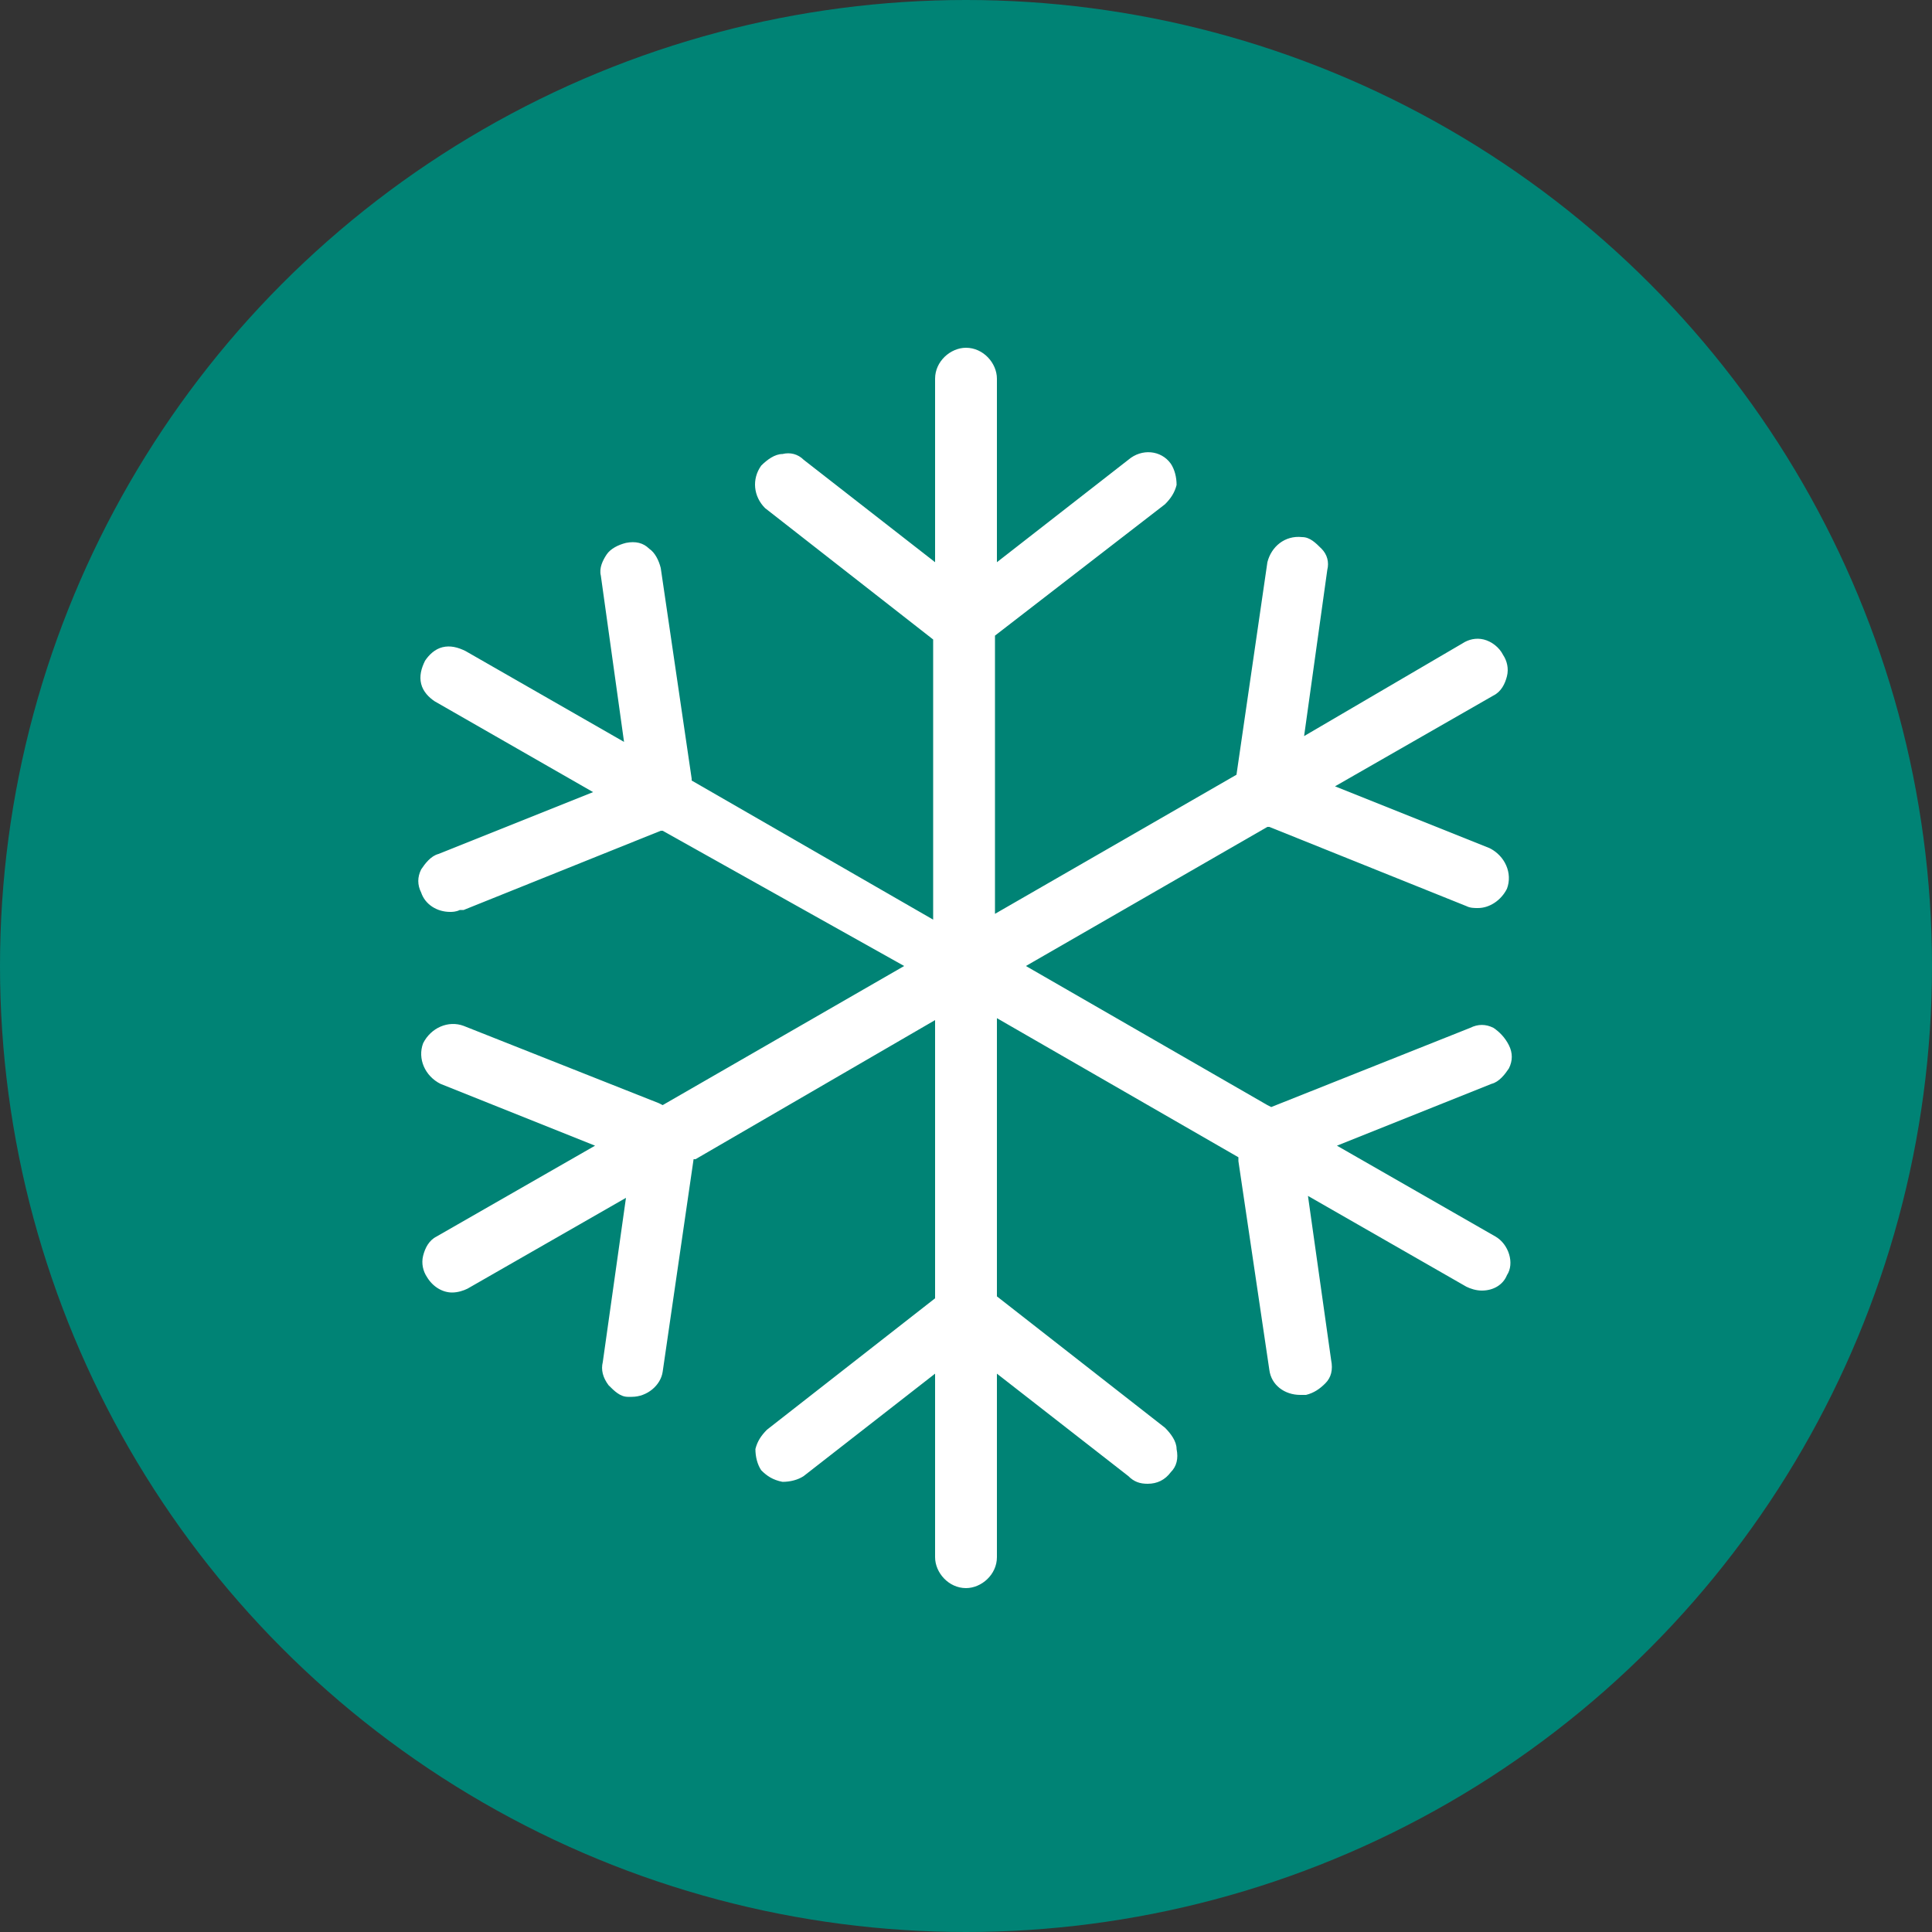
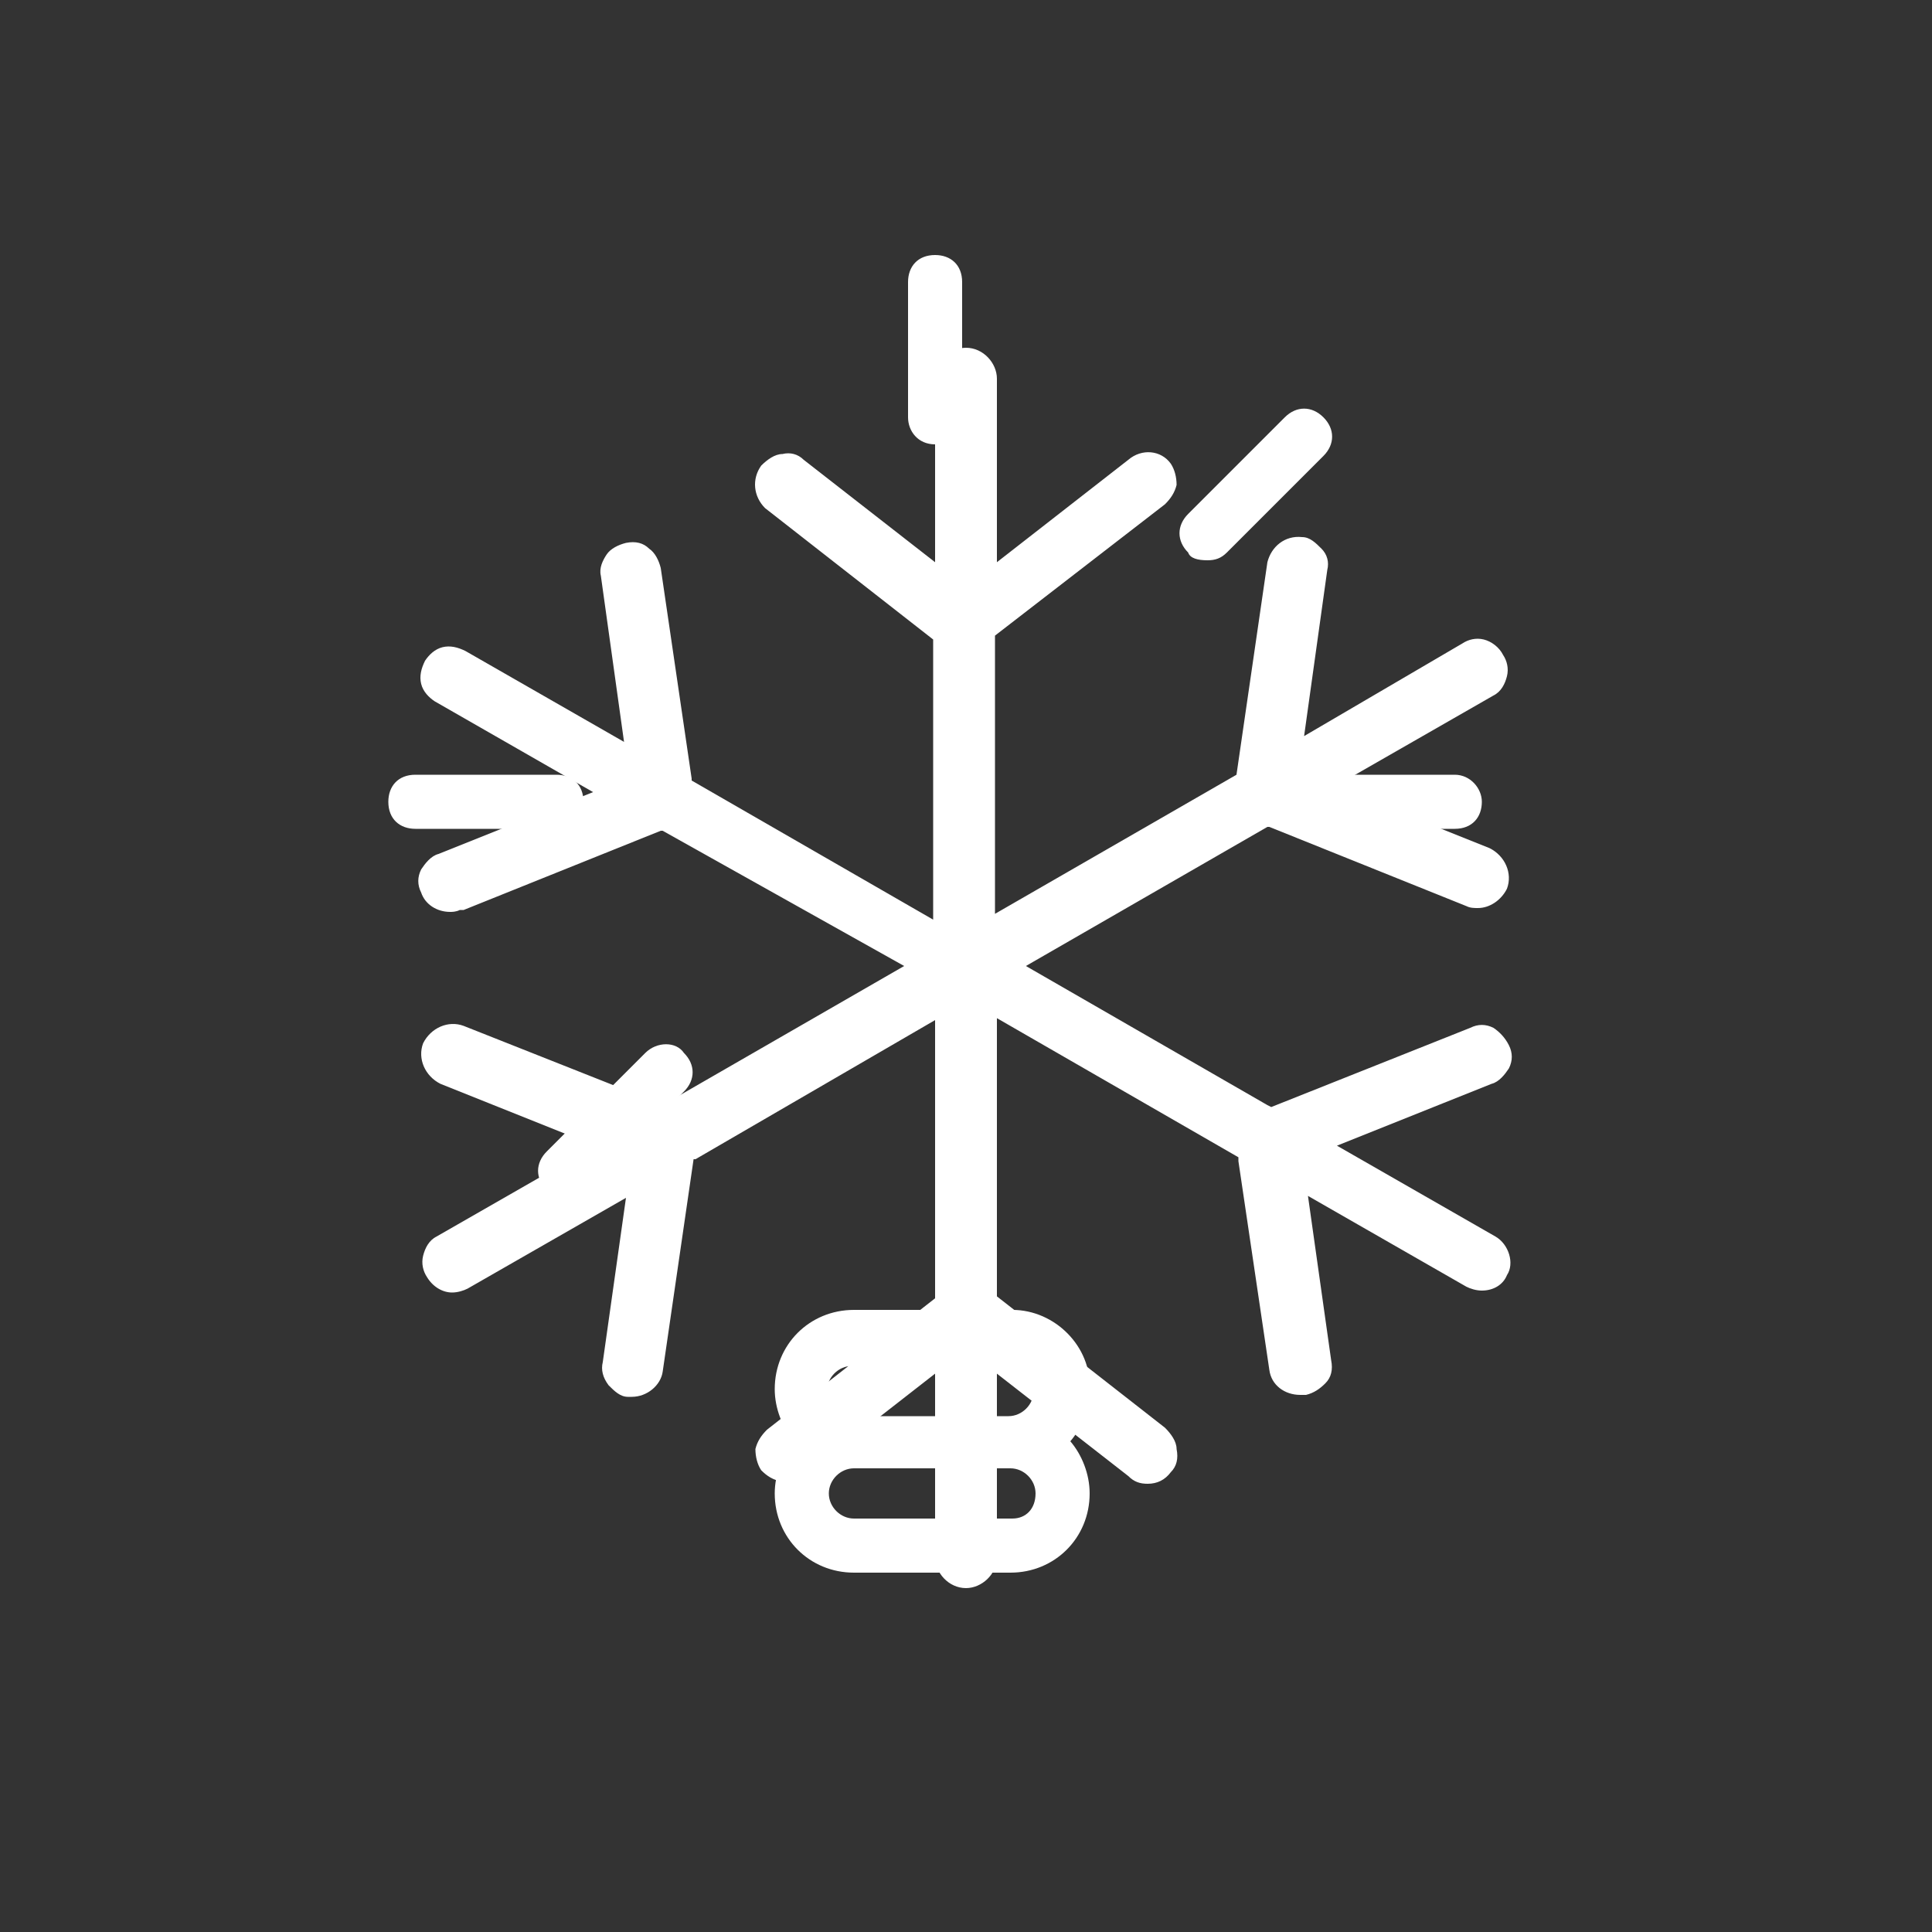
<svg xmlns="http://www.w3.org/2000/svg" version="1.1" id="Layer_1" x="0px" y="0px" viewBox="0 0 100 100" style="enable-background:new 0 0 100 100;" xml:space="preserve">
  <rect x="0" y="0" width="100" height="100" fill="#333333" stroke="none" />
  <style type="text/css">
	.st0{fill:#FFFFFF;}
	.st1{fill-rule:evenodd;clip-rule:evenodd;fill:#008375;}
</style>
  <g>
    <g>
-       <path class="st0" d="M64.7,41.2c0-9-7.3-16.4-16.4-16.4c-0.6,0-1.3,0-1.8,0.1c-7.1,0.9-13.1,6.5-14.2,13.7    c-0.7,4.6,0.4,9.1,3.3,12.7c3,3.8,4.6,8.1,4.6,12.5c0,0.9,0.6,1.4,1.4,1.4h13.5c0.9,0,1.4-0.6,1.4-1.4c0-4.6,1.6-8.8,4.3-12.1    C63.3,48.8,64.7,45.1,64.7,41.2z M47.7,62.4c-0.3-2.3-1.3-10.8-5.1-16.5l2.1,0.3c0.6,0.1,1.1-0.1,1.4-0.7l2.3-3.8l2.3,3.8    c0.3,0.4,0.9,0.7,1.4,0.7l2.1-0.3c-3.8,5.7-4.8,14.2-5.1,16.5H47.7z M53.8,62.4h-1.8c0.3-2.8,1.7-13.2,6.8-17.4    c0.6-0.4,0.7-1.1,0.4-1.7c-0.3-0.6-0.9-1-1.6-0.9l-5,0.7l-3-5c-0.6-0.9-2-0.9-2.4,0l-3.1,5L39,42.4c-0.6-0.1-1.3,0.3-1.6,0.9    c-0.3,0.6-0.1,1.3,0.4,1.7c5.1,4.1,6.5,14.5,6.8,17.4h-1.8c-0.3-4.6-2.1-9-5.1-12.9c-2.4-3-3.3-6.7-2.7-10.5    c0.9-5.8,5.8-10.5,11.8-11.2c0.6,0,1-0.1,1.6-0.1c7.4,0,13.5,6.1,13.5,13.5c0,3.3-1.1,6.3-3.3,8.7C55.8,53.3,54.1,57.6,53.8,62.4z    " />
      <path class="st0" d="M52.4,67.8h-8.2c-2.3,0-4.1,1.8-4.1,4.1c0,1,0.4,2,1,2.7c-0.6,0.7-1,1.7-1,2.7c0,2.3,1.8,4.1,4.1,4.1h8.1    c2.3,0,4.1-1.8,4.1-4.1c0-1-0.4-2-1-2.7c0.6-0.7,1-1.7,1-2.7C56.5,69.7,54.6,67.8,52.4,67.8z M44.1,70.7h8.1    c0.7,0,1.3,0.6,1.3,1.3s-0.6,1.3-1.3,1.3h-8.1c-0.7,0-1.3-0.6-1.3-1.3C42.8,71.3,43.4,70.7,44.1,70.7z M52.4,78.6h-8.2    c-0.7,0-1.3-0.6-1.3-1.3s0.6-1.3,1.3-1.3h8.1c0.7,0,1.3,0.6,1.3,1.3C53.6,78.1,53.1,78.6,52.4,78.6z" />
      <path class="st0" d="M75.3,40.1h-7.4c-0.9,0-1.4,0.6-1.4,1.4c0,0.9,0.6,1.4,1.4,1.4h7.4c0.9,0,1.4-0.6,1.4-1.4    C76.7,40.8,76.1,40.1,75.3,40.1z" />
      <path class="st0" d="M30.2,41.5c0-0.9-0.6-1.4-1.4-1.4h-7.3c-0.9,0-1.4,0.6-1.4,1.4c0,0.9,0.6,1.4,1.4,1.4h7.3    C29.6,42.9,30.2,42.4,30.2,41.5z" />
      <path class="st0" d="M48.4,23c0.9,0,1.4-0.6,1.4-1.4v-7c0-0.9-0.6-1.4-1.4-1.4c-0.9,0-1.4,0.6-1.4,1.4v7C47,22.3,47.5,23,48.4,23z    " />
      <path class="st0" d="M62.5,29c0.4,0,0.7-0.1,1-0.4l5-5c0.6-0.6,0.6-1.4,0-2c-0.6-0.6-1.4-0.6-2,0l-5,5c-0.6,0.6-0.6,1.4,0,2    C61.6,28.9,62,29,62.5,29z" />
      <path class="st0" d="M33.4,54.5l-5.1,5.1c-0.6,0.6-0.6,1.4,0,2c0.3,0.3,0.7,0.4,1,0.4c0.4,0,0.7-0.1,1-0.4l5.1-5.1    c0.6-0.6,0.6-1.4,0-2C35,53.9,34,53.9,33.4,54.5z" />
-       <path class="st0" d="M68.4,59.6l-5.3-5.3c-0.6-0.6-1.4-0.6-2,0c-0.6,0.6-0.6,1.4,0,2l5.3,5.3c0.7,0.6,1.4,0.6,2,0    C69,61,69,60.2,68.4,59.6z" />
-       <path class="st0" d="M33.3,28.6c0.3,0.3,0.7,0.4,1,0.4c0.4,0,0.7-0.1,1-0.4c0.6-0.6,0.6-1.4,0-2l-5-5c-0.6-0.6-1.4-0.6-2,0    c-0.6,0.6-0.6,1.4,0,2L33.3,28.6z" />
    </g>
  </g>
  <g>
-     <circle class="st1" cx="50" cy="50" r="50" />
    <path class="st0" d="M77.4,64l-8.2-4.7l8-3.2c0.4-0.1,0.7-0.5,0.9-0.8c0.2-0.4,0.2-0.8,0-1.2c-0.2-0.4-0.5-0.7-0.8-0.9   c-0.4-0.2-0.8-0.2-1.2,0l-10.3,4.1l-0.2-0.1L53.1,50l12.5-7.2l0.1,0l10.2,4.1c0.2,0.1,0.4,0.1,0.6,0.1c0.6,0,1.2-0.4,1.5-1   c0.3-0.8-0.1-1.7-0.9-2.1l-8-3.2l8.2-4.7c0.4-0.2,0.6-0.6,0.7-1c0.1-0.4,0-0.8-0.2-1.1c-0.2-0.4-0.6-0.7-1-0.8   c-0.4-0.1-0.8,0-1.1,0.2l-8.2,4.8l1.2-8.6c0.1-0.4,0-0.8-0.3-1.1c-0.3-0.3-0.6-0.6-1-0.6c-0.9-0.1-1.6,0.5-1.8,1.3l-1.6,11   l-12.5,7.2V32.9l8.8-6.8c0.3-0.3,0.5-0.6,0.6-1c0-0.4-0.1-0.8-0.3-1.1c-0.5-0.7-1.5-0.8-2.2-0.2l-6.8,5.3v-9.5   c0-0.8-0.7-1.6-1.6-1.6c-0.8,0-1.6,0.7-1.6,1.6v9.5l-6.8-5.3c-0.3-0.3-0.7-0.4-1.1-0.3c-0.4,0-0.8,0.3-1.1,0.6   c-0.5,0.7-0.4,1.6,0.2,2.2l8.7,6.8v14.5l-12.5-7.2l0-0.1l-1.6-10.9c-0.1-0.4-0.3-0.8-0.6-1c-0.3-0.3-0.7-0.4-1.2-0.3   c-0.4,0.1-0.8,0.3-1,0.6c-0.2,0.3-0.4,0.7-0.3,1.1l1.2,8.6l-8.2-4.7c-0.4-0.2-0.8-0.3-1.2-0.2c-0.4,0.1-0.7,0.4-0.9,0.7   c-0.2,0.4-0.3,0.8-0.2,1.2c0.1,0.4,0.4,0.7,0.7,0.9l8.2,4.7l-8,3.2c-0.4,0.1-0.7,0.5-0.9,0.8c-0.2,0.4-0.2,0.8,0,1.2   c0.2,0.6,0.8,1,1.5,1c0.1,0,0.3,0,0.5-0.1l0.2,0l10.2-4.1l0.1,0L46.8,50l-12.5,7.2l-0.2-0.1L24,53.1c-0.8-0.3-1.7,0.1-2.1,0.9   c-0.3,0.8,0.1,1.7,0.9,2.1l8,3.2L22.6,64c-0.4,0.2-0.6,0.6-0.7,1c-0.1,0.4,0,0.8,0.2,1.1c0.3,0.5,0.8,0.8,1.3,0.8   c0.3,0,0.6-0.1,0.8-0.2l8.2-4.7l-1.2,8.5c-0.1,0.4,0,0.8,0.3,1.2c0.3,0.3,0.6,0.6,1,0.6l0.2,0c0.8,0,1.5-0.6,1.6-1.3l1.6-11l0.1,0   l12.4-7.2v14.4L39.7,74c-0.3,0.3-0.5,0.6-0.6,1c0,0.4,0.1,0.8,0.3,1.1c0.3,0.3,0.6,0.5,1.1,0.6c0.4,0,0.8-0.1,1.1-0.3l6.8-5.3v9.5   c0,0.8,0.7,1.6,1.6,1.6c0.8,0,1.6-0.7,1.6-1.6v-9.5l6.8,5.3c0.3,0.3,0.6,0.4,1,0.4c0.5,0,0.9-0.2,1.2-0.6c0.3-0.3,0.4-0.7,0.3-1.2   c0-0.4-0.3-0.8-0.6-1.1l-8.7-6.8V52.7l12.5,7.2l0,0.2l1.6,10.8c0.1,0.8,0.8,1.3,1.6,1.3h0.3c0.4-0.1,0.7-0.3,1-0.6   c0.3-0.3,0.4-0.7,0.3-1.2l-1.2-8.5l8.2,4.7c0.2,0.1,0.5,0.2,0.8,0.2c0.6,0,1.1-0.3,1.3-0.8C78.4,65.4,78.1,64.4,77.4,64z" />
  </g>
</svg>